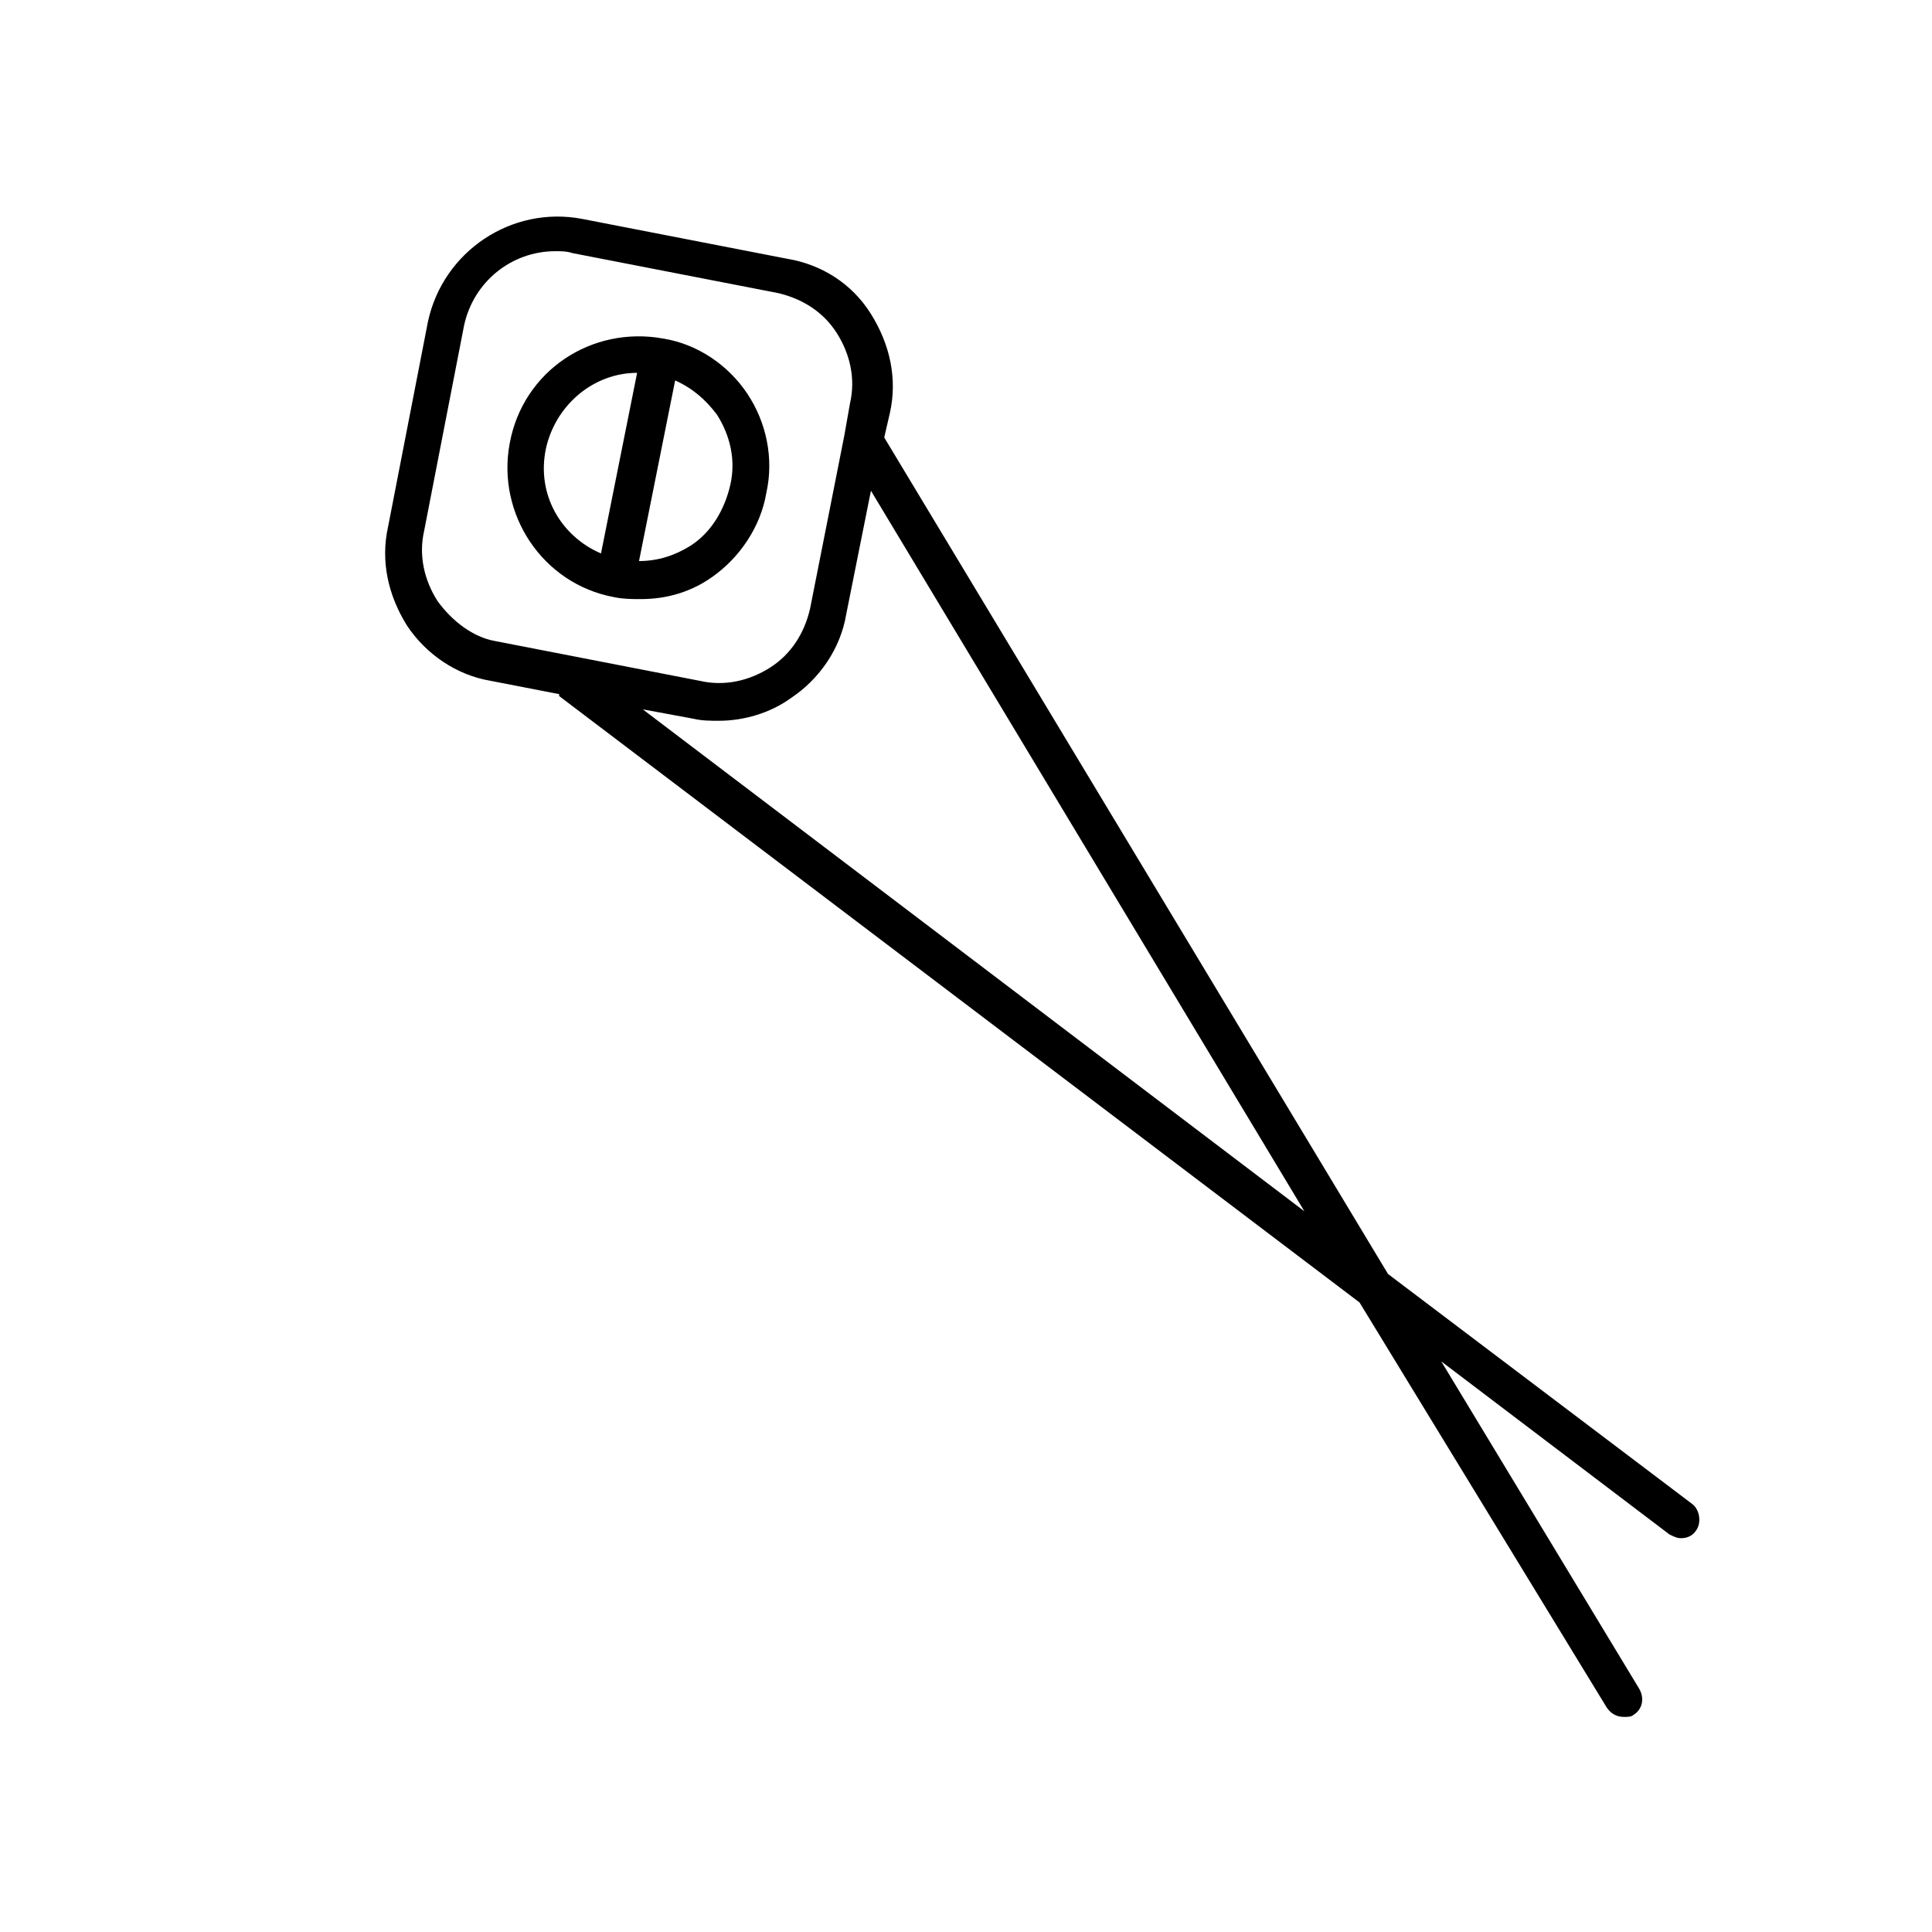
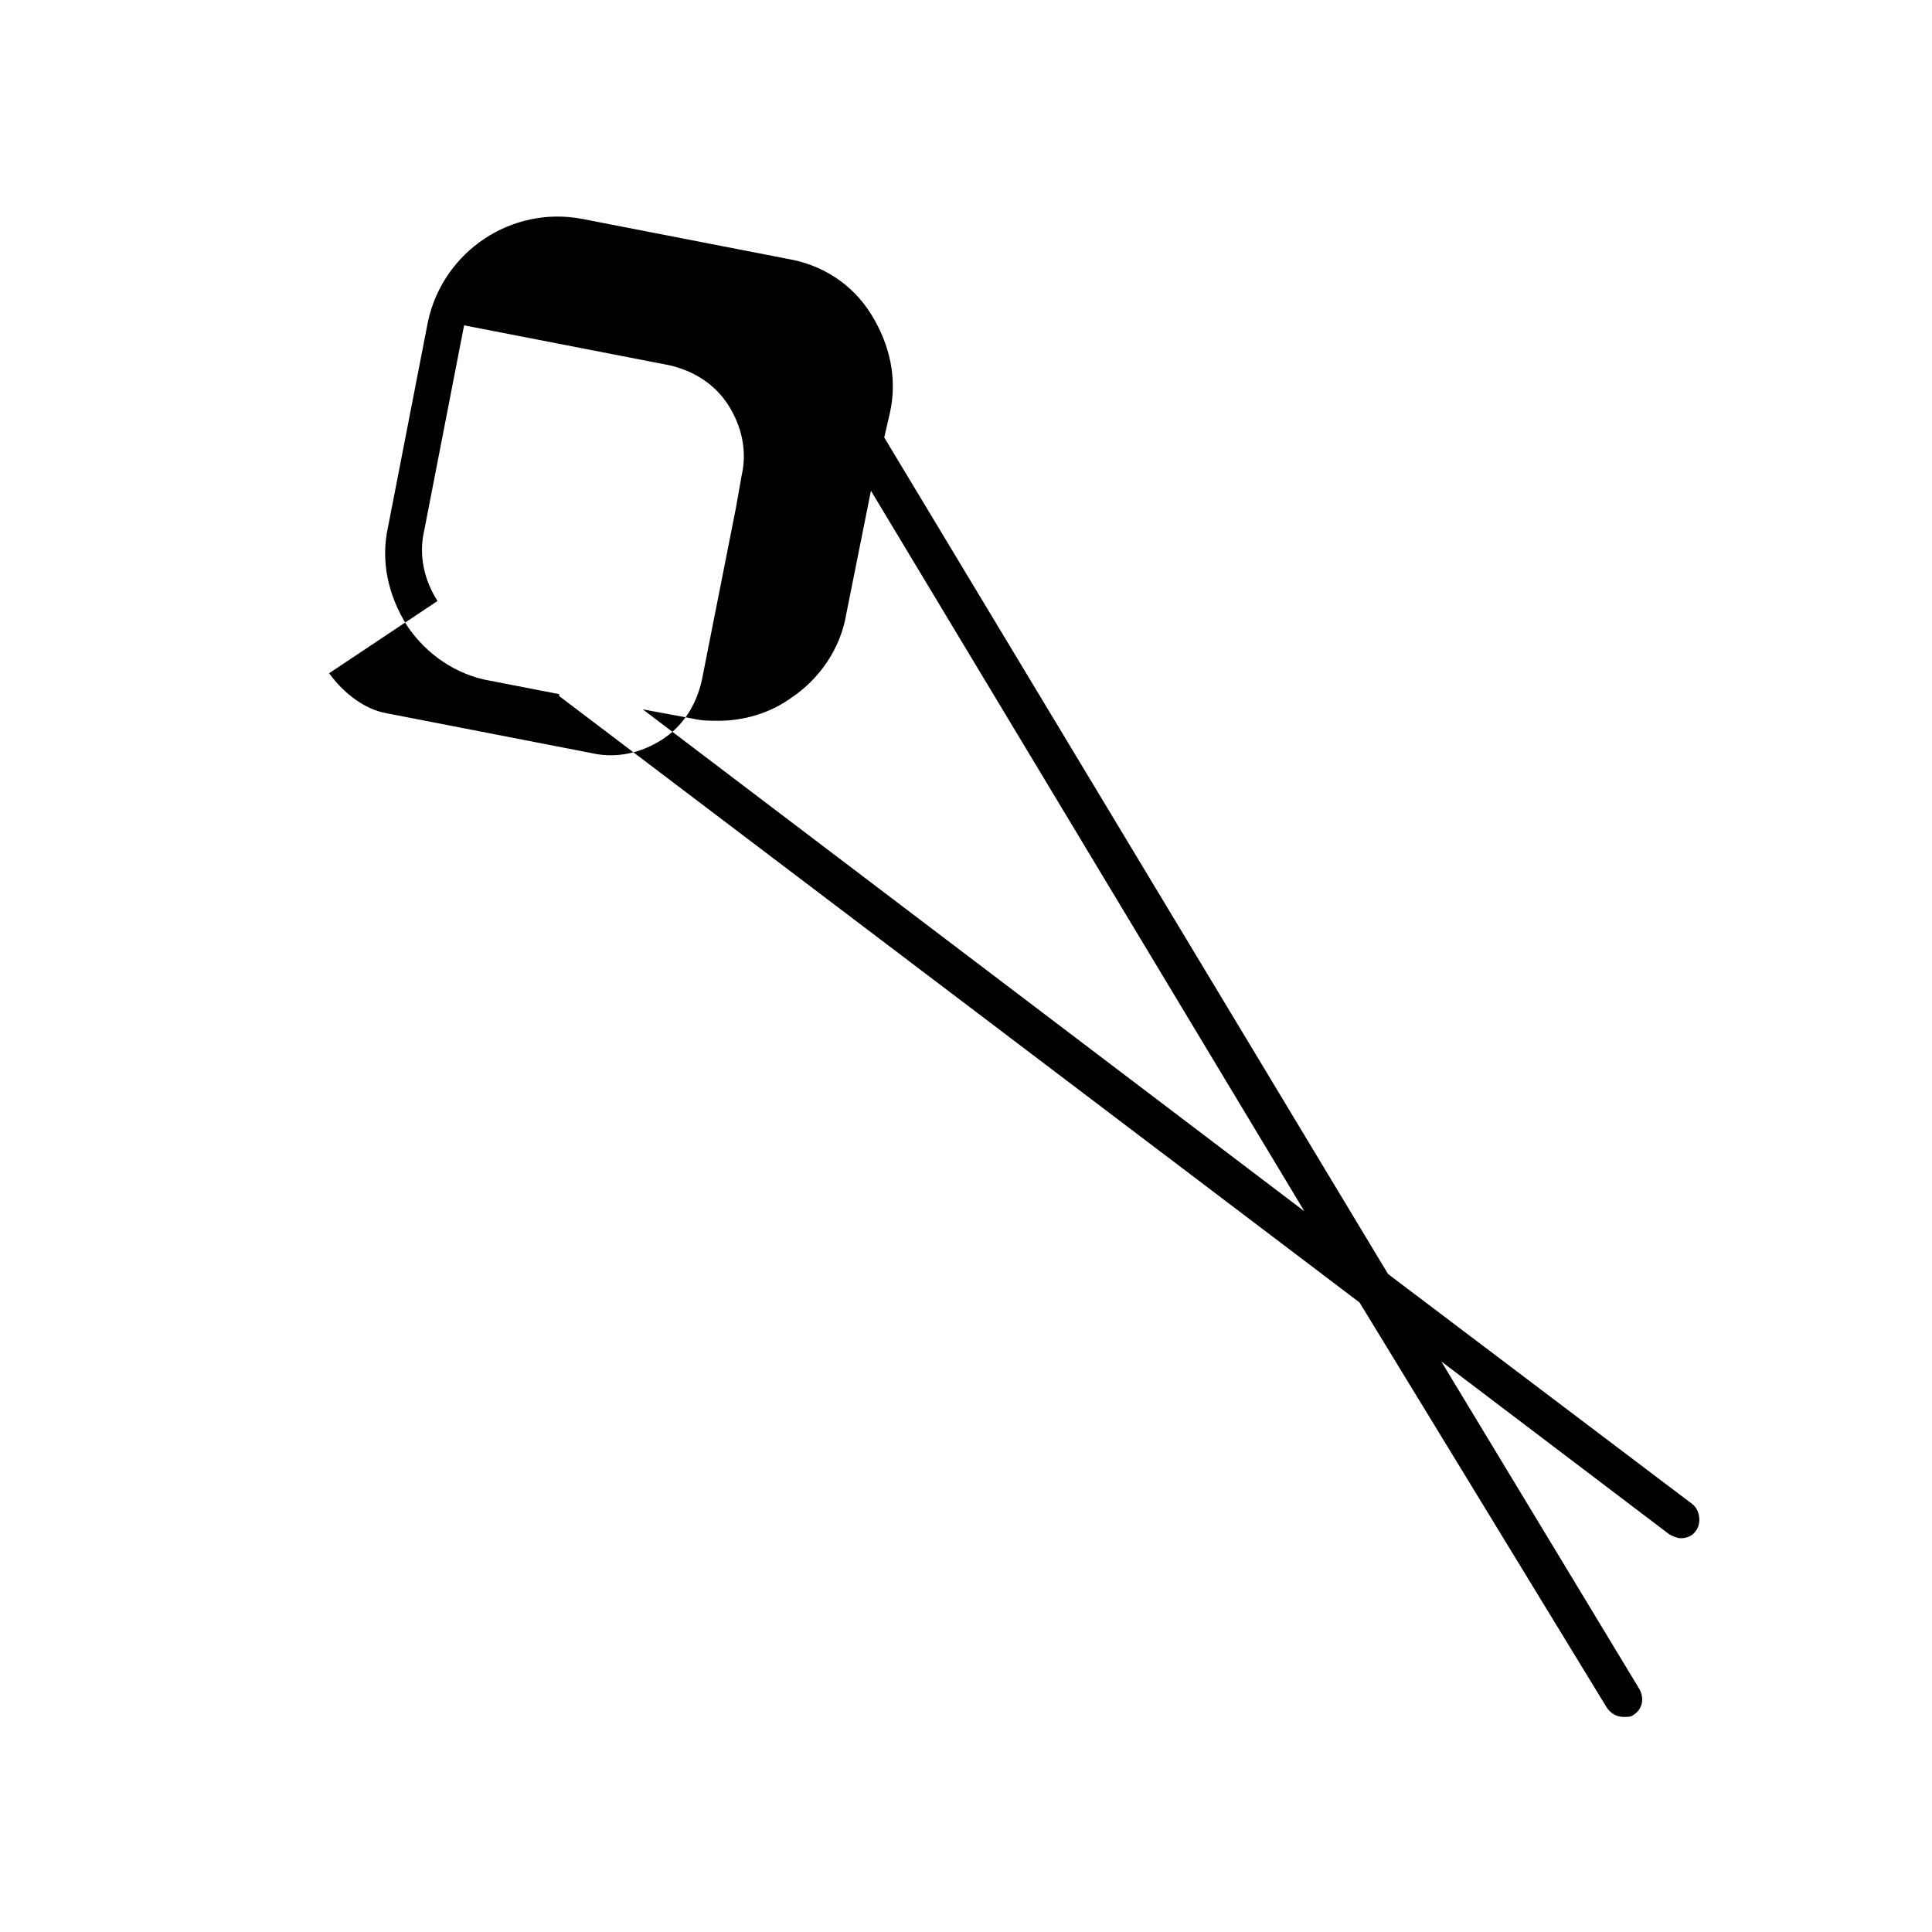
<svg xmlns="http://www.w3.org/2000/svg" fill="#000000" width="800px" height="800px" version="1.1" viewBox="144 144 512 512">
  <g>
-     <path d="m511.84 481.62-133.51-221.68 1.512-6.551c2.016-9.07 0-18.137-5.039-26.199-5.039-8.062-13.098-13.098-22.168-14.609l-54.41-10.578c-18.641-3.527-36.777 8.566-40.809 27.207l-10.578 54.41c-2.016 9.07 0 18.137 5.039 26.199 5.039 7.559 13.098 13.098 22.168 14.609l18.137 3.527v0.504l212.11 160.71 65.488 107.31c1.008 1.512 2.519 2.519 4.535 2.519 1.008 0 2.016 0 2.519-0.504 2.519-1.512 3.023-4.535 1.512-7.055l-52.398-86.656 60.457 45.848c1.008 0.504 2.016 1.008 3.023 1.008 1.512 0 3.023-0.504 4.031-2.016 1.512-2.016 1.008-5.543-1.008-7.055zm-251.9-178.35c-3.527-5.543-5.039-12.09-3.527-18.641l10.578-54.41c2.519-11.586 12.594-19.648 24.184-19.648 1.512 0 3.023 0 4.535 0.504l54.41 10.578c6.551 1.512 12.09 5.039 15.617 10.578 3.527 5.543 5.039 12.09 3.527 18.641l-1.512 8.566-9.07 45.848c-1.512 6.551-5.039 12.09-10.578 15.617-5.543 3.527-12.09 5.039-18.641 3.527l-54.41-10.578c-5.543-1.008-11.086-5.039-15.113-10.582zm54.41 28.719 13.602 2.519c2.016 0.504 4.535 0.504 6.551 0.504 6.551 0 13.602-2.016 19.145-6.047 7.559-5.039 13.098-13.098 14.609-22.168l6.551-32.746 114.87 190.95z" />
-     <path d="m347.1 274.55c2.016-9.07 0-18.641-5.039-26.199-5.039-7.559-13.098-13.098-22.168-14.609-19.145-3.527-37.281 8.566-40.809 27.711-3.527 18.641 8.566 37.281 27.711 40.809 2.519 0.504 4.535 0.504 7.055 0.504 7.055 0 13.602-2.016 19.145-6.047 7.055-5.039 12.594-13.102 14.105-22.168zm-58.441-11.59c2.519-11.586 12.594-20.152 24.184-20.152l-9.574 47.863c-10.578-4.535-17.129-15.617-14.609-27.711zm38.289 25.695c-4.031 2.519-8.566 4.031-13.602 4.031l9.574-47.863c4.535 2.016 8.062 5.039 11.082 9.07 3.527 5.543 5.039 12.09 3.527 18.641-1.512 6.551-5.039 12.594-10.582 16.121z" />
+     <path d="m511.84 481.62-133.51-221.68 1.512-6.551c2.016-9.07 0-18.137-5.039-26.199-5.039-8.062-13.098-13.098-22.168-14.609l-54.41-10.578c-18.641-3.527-36.777 8.566-40.809 27.207l-10.578 54.41c-2.016 9.07 0 18.137 5.039 26.199 5.039 7.559 13.098 13.098 22.168 14.609l18.137 3.527v0.504l212.11 160.71 65.488 107.31c1.008 1.512 2.519 2.519 4.535 2.519 1.008 0 2.016 0 2.519-0.504 2.519-1.512 3.023-4.535 1.512-7.055l-52.398-86.656 60.457 45.848c1.008 0.504 2.016 1.008 3.023 1.008 1.512 0 3.023-0.504 4.031-2.016 1.512-2.016 1.008-5.543-1.008-7.055zm-251.9-178.35c-3.527-5.543-5.039-12.09-3.527-18.641l10.578-54.41l54.41 10.578c6.551 1.512 12.09 5.039 15.617 10.578 3.527 5.543 5.039 12.09 3.527 18.641l-1.512 8.566-9.07 45.848c-1.512 6.551-5.039 12.09-10.578 15.617-5.543 3.527-12.09 5.039-18.641 3.527l-54.41-10.578c-5.543-1.008-11.086-5.039-15.113-10.582zm54.41 28.719 13.602 2.519c2.016 0.504 4.535 0.504 6.551 0.504 6.551 0 13.602-2.016 19.145-6.047 7.559-5.039 13.098-13.098 14.609-22.168l6.551-32.746 114.87 190.95z" />
  </g>
</svg>